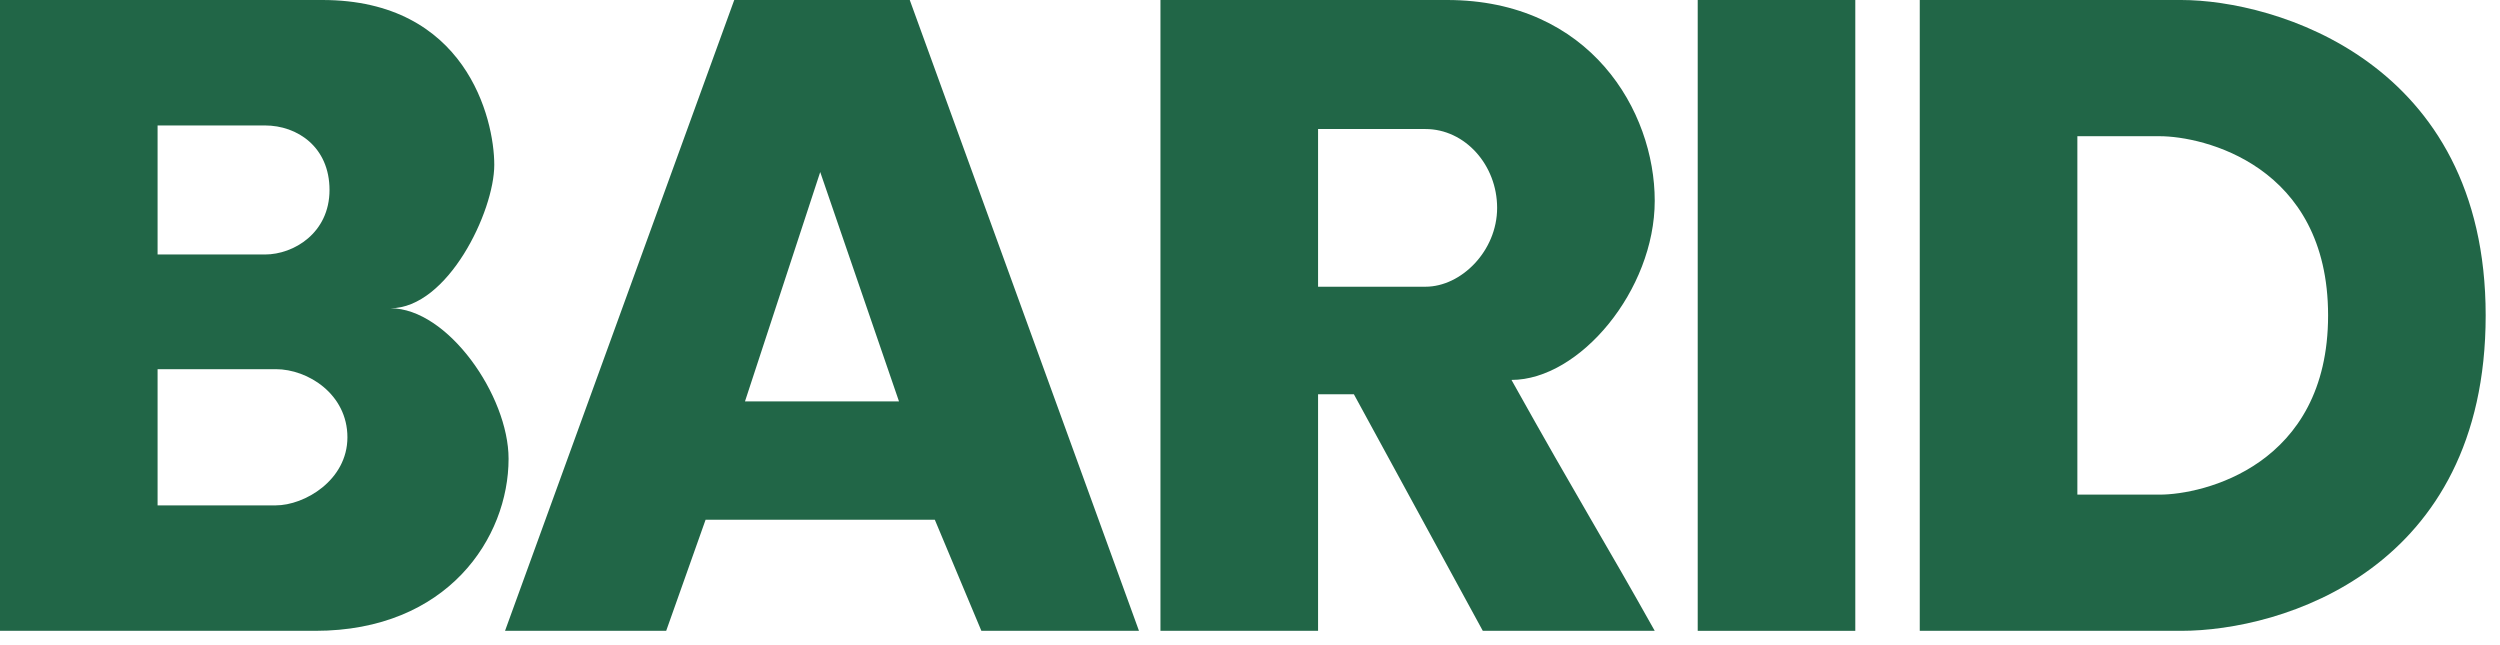
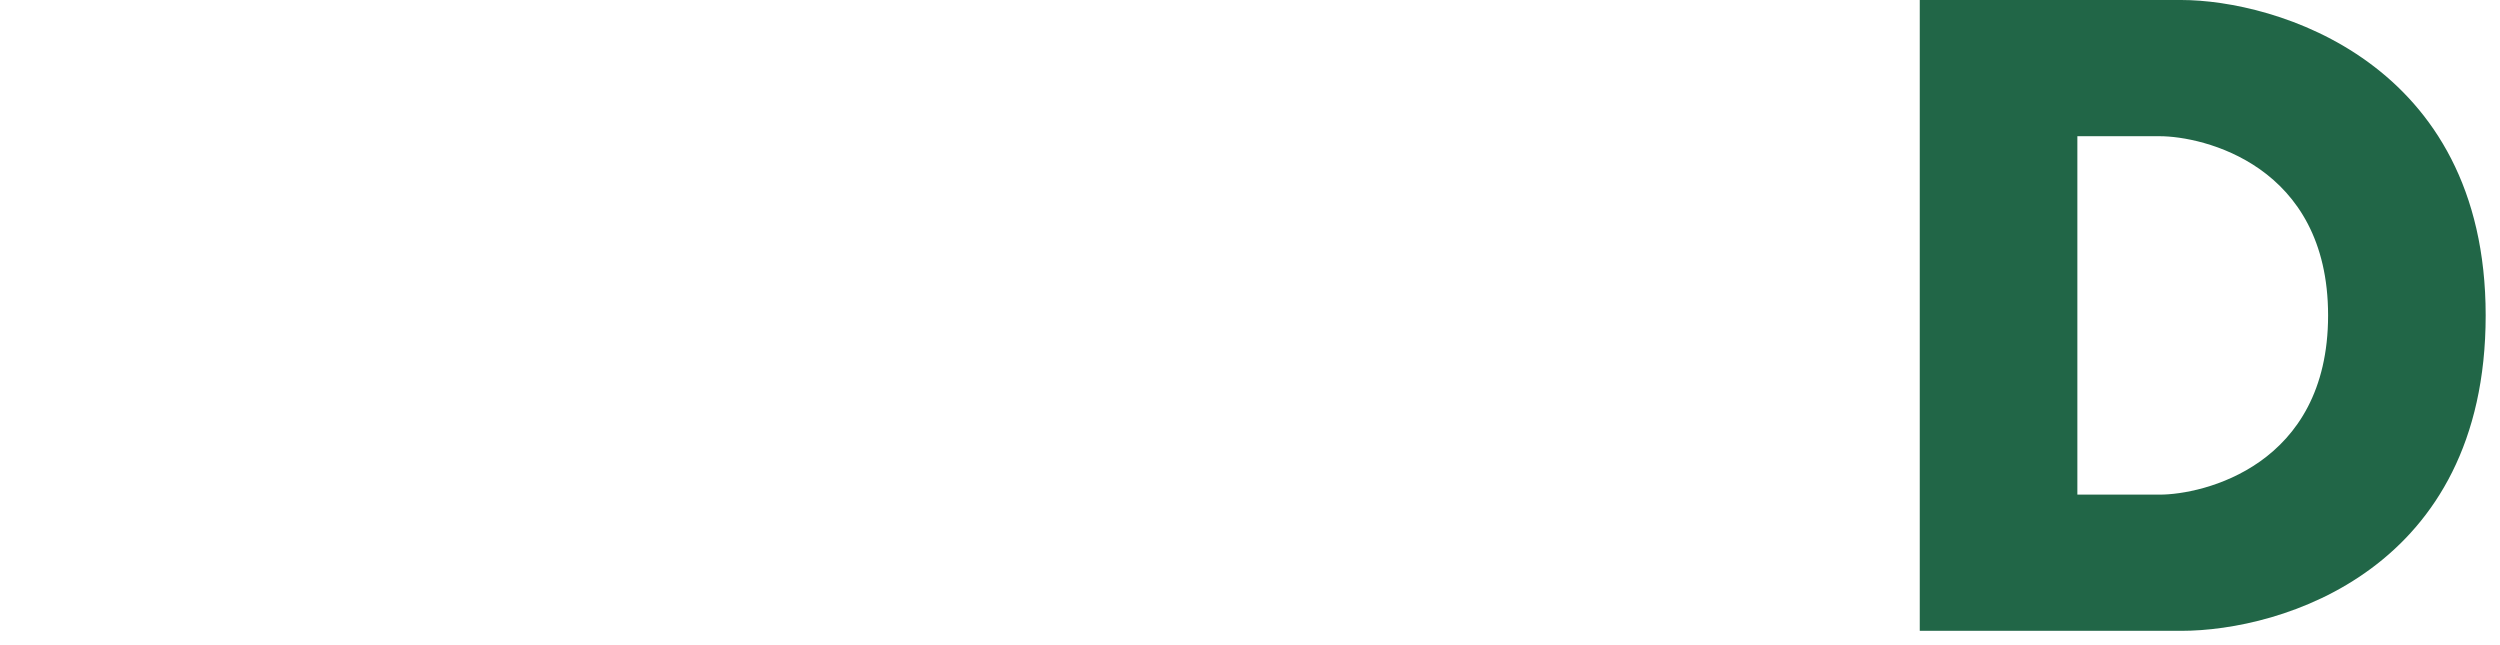
<svg xmlns="http://www.w3.org/2000/svg" fill="none" height="100%" overflow="visible" preserveAspectRatio="none" style="display: block;" viewBox="0 0 93 24" width="100%">
  <g id="Vector">
-     <path clip-rule="evenodd" d="M11.991 0C17.321 5.24522e-07 18.387 4.4 18.387 6.133C18.387 7.867 16.655 11.467 14.523 11.467C16.655 11.467 18.919 14.72 18.919 17.067C18.919 20 16.655 23.467 11.725 23.467H0V0H11.991ZM5.862 13.733V18.8H10.259C11.325 18.8 12.924 17.867 12.924 16.267C12.924 14.667 11.458 13.733 10.259 13.733H5.862ZM5.862 4.667V9.467H9.86C10.925 9.467 12.258 8.667 12.258 7.067C12.258 5.467 11.059 4.667 9.86 4.667H5.862Z" fill="#216647" fill-rule="evenodd" />
-     <path clip-rule="evenodd" d="M33.843 0L42.37 23.467H36.507L34.775 19.334H26.248L24.782 23.467H18.787L27.314 0H33.843ZM27.713 14.933H33.443L30.512 6.4L27.713 14.933Z" fill="#216647" fill-rule="evenodd" />
-     <path clip-rule="evenodd" d="M53.828 0C59.157 0 61.556 4.133 61.556 7.467C61.556 10.8 58.758 14.133 56.227 14.133C58.758 18.667 59.691 20.134 61.556 23.467H55.16L50.364 14.666H49.032V23.467H43.169V0H53.828ZM49.032 4.8V10.666H53.029C54.361 10.666 55.693 9.333 55.693 7.733C55.693 6.133 54.494 4.8 53.029 4.8H49.032Z" fill="#216647" fill-rule="evenodd" />
-     <path d="M69.017 0H63.155V23.467H69.017V0Z" fill="#216647" />
    <path clip-rule="evenodd" d="M81.142 0C84.606 2.86834e-05 92.467 2.267 92.467 11.733C92.467 21.2 84.873 23.467 81.142 23.467H71.415V0H81.142ZM77.278 18.4H80.342C81.941 18.4 86.605 17.333 86.605 11.733C86.605 6.133 81.941 5.067 80.342 5.067H77.278V18.4Z" fill="#216647" fill-rule="evenodd" />
  </g>
</svg>